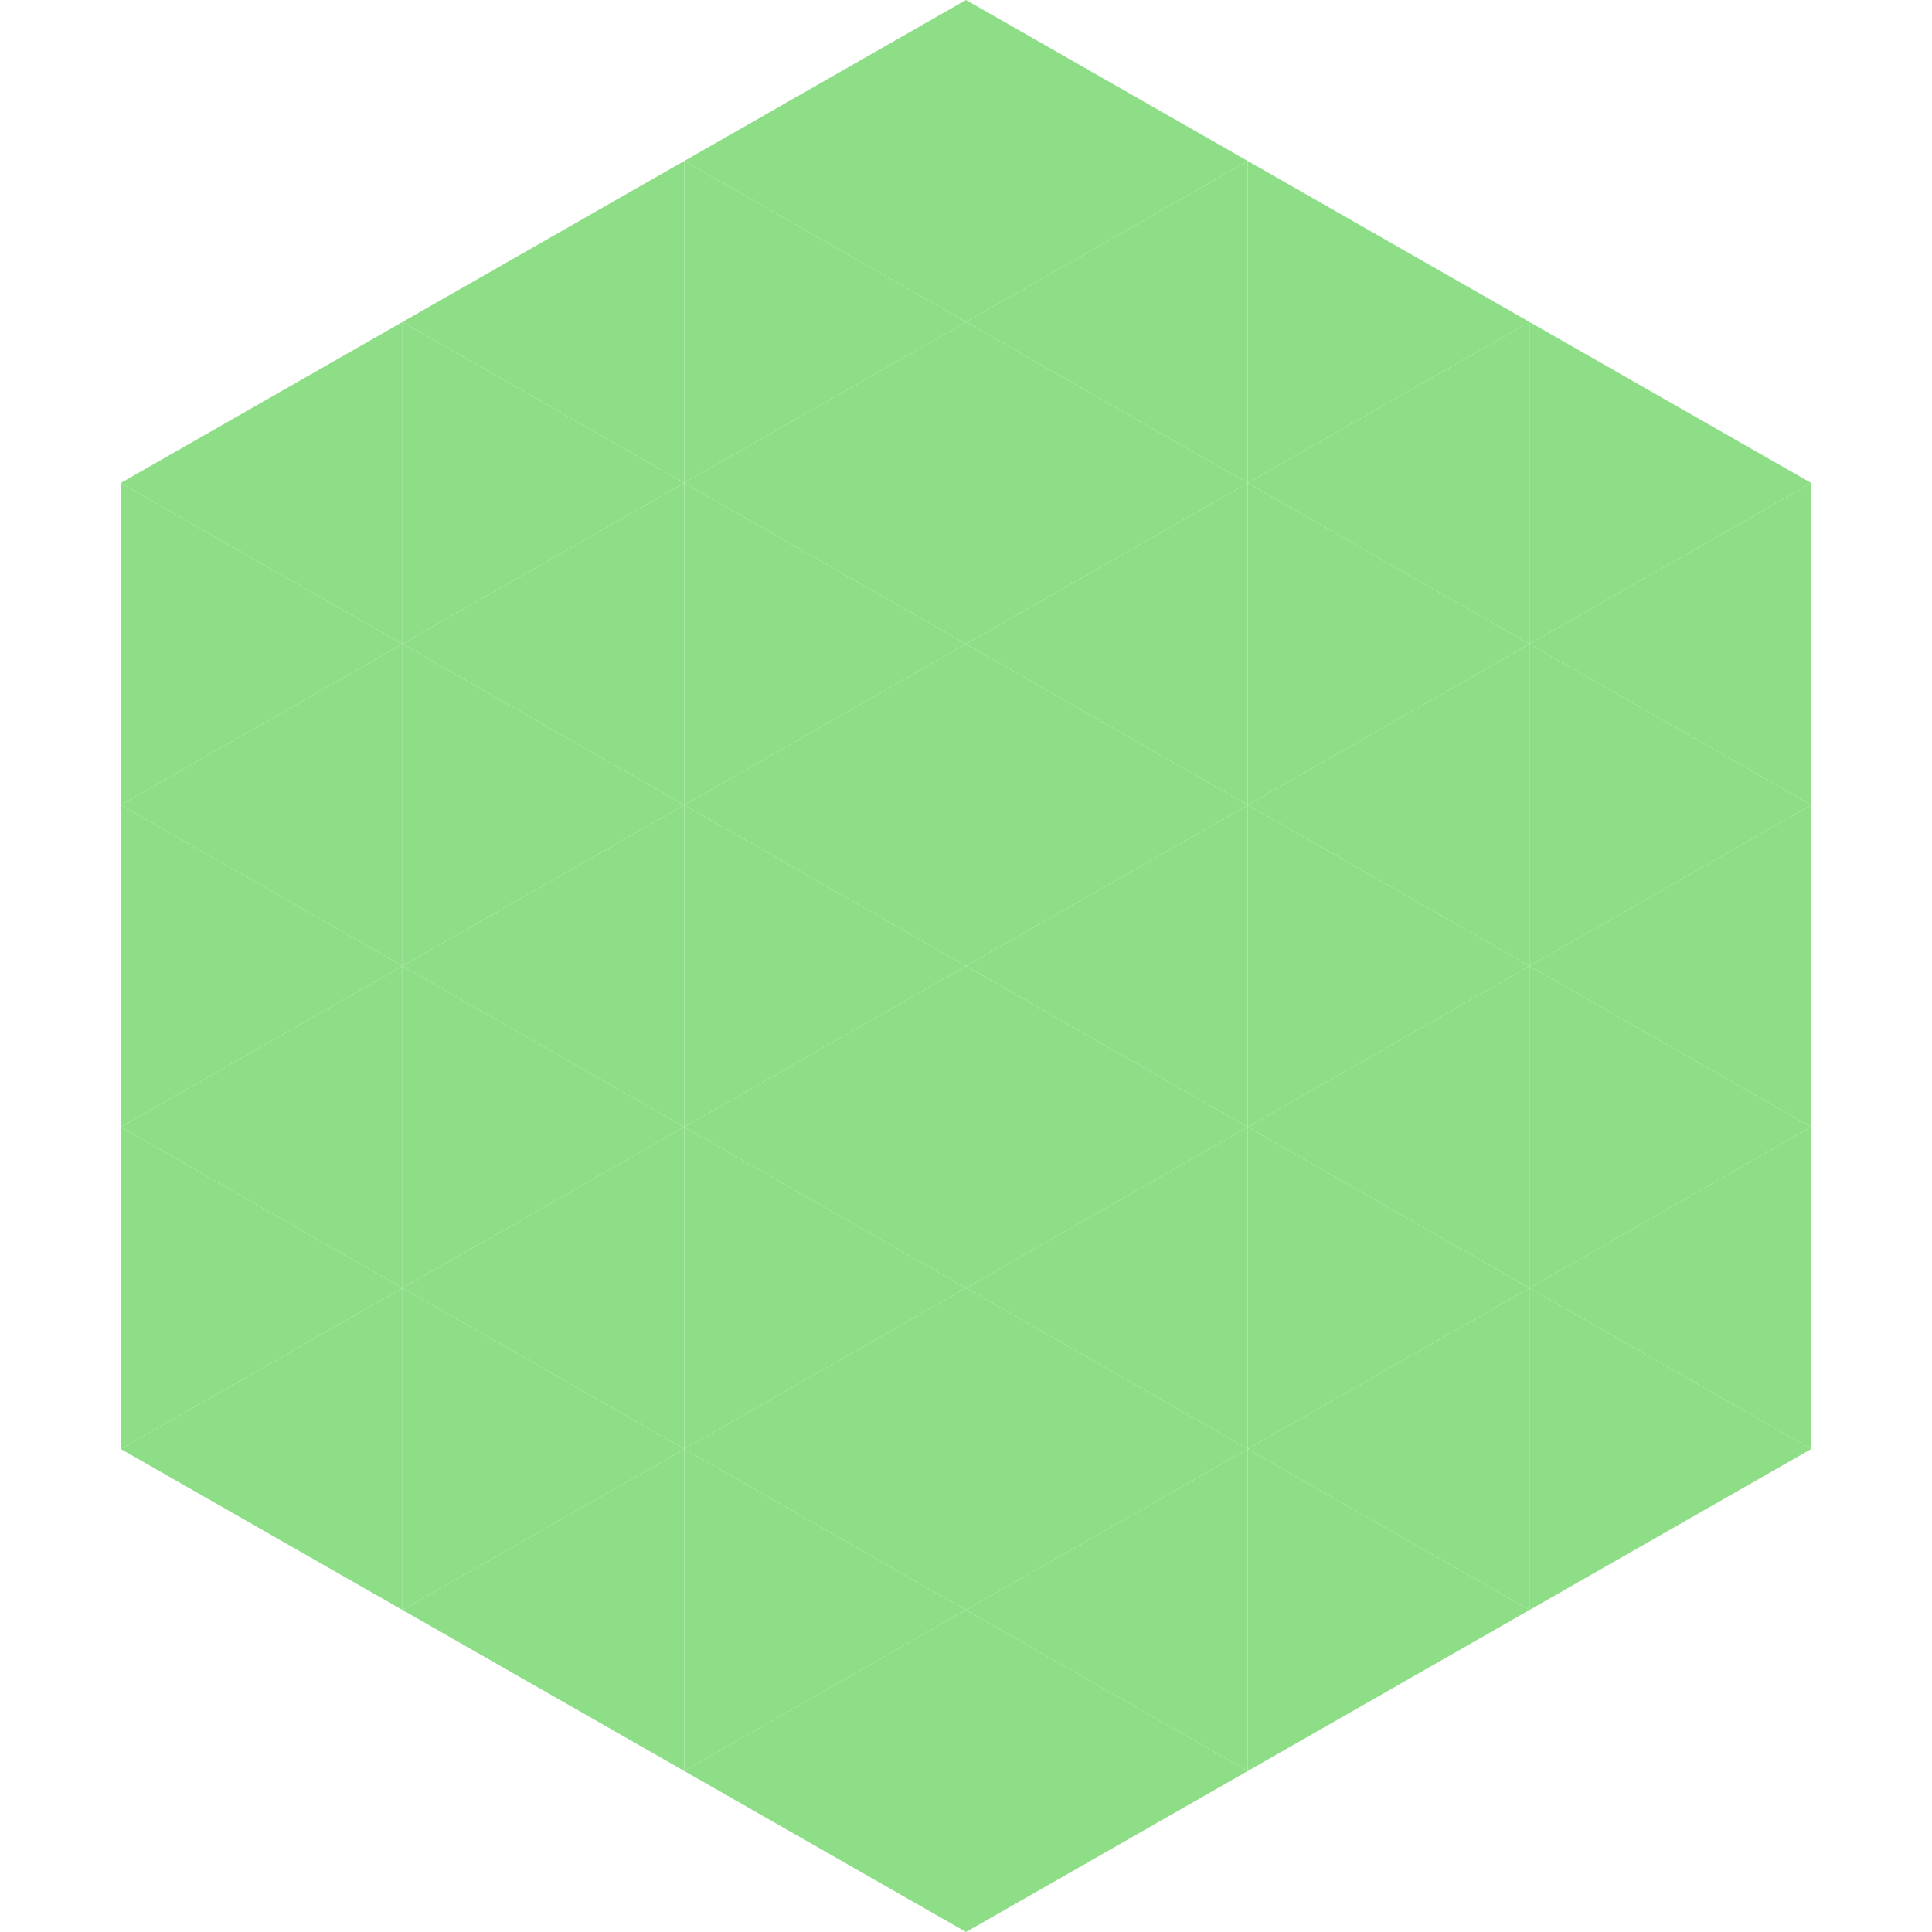
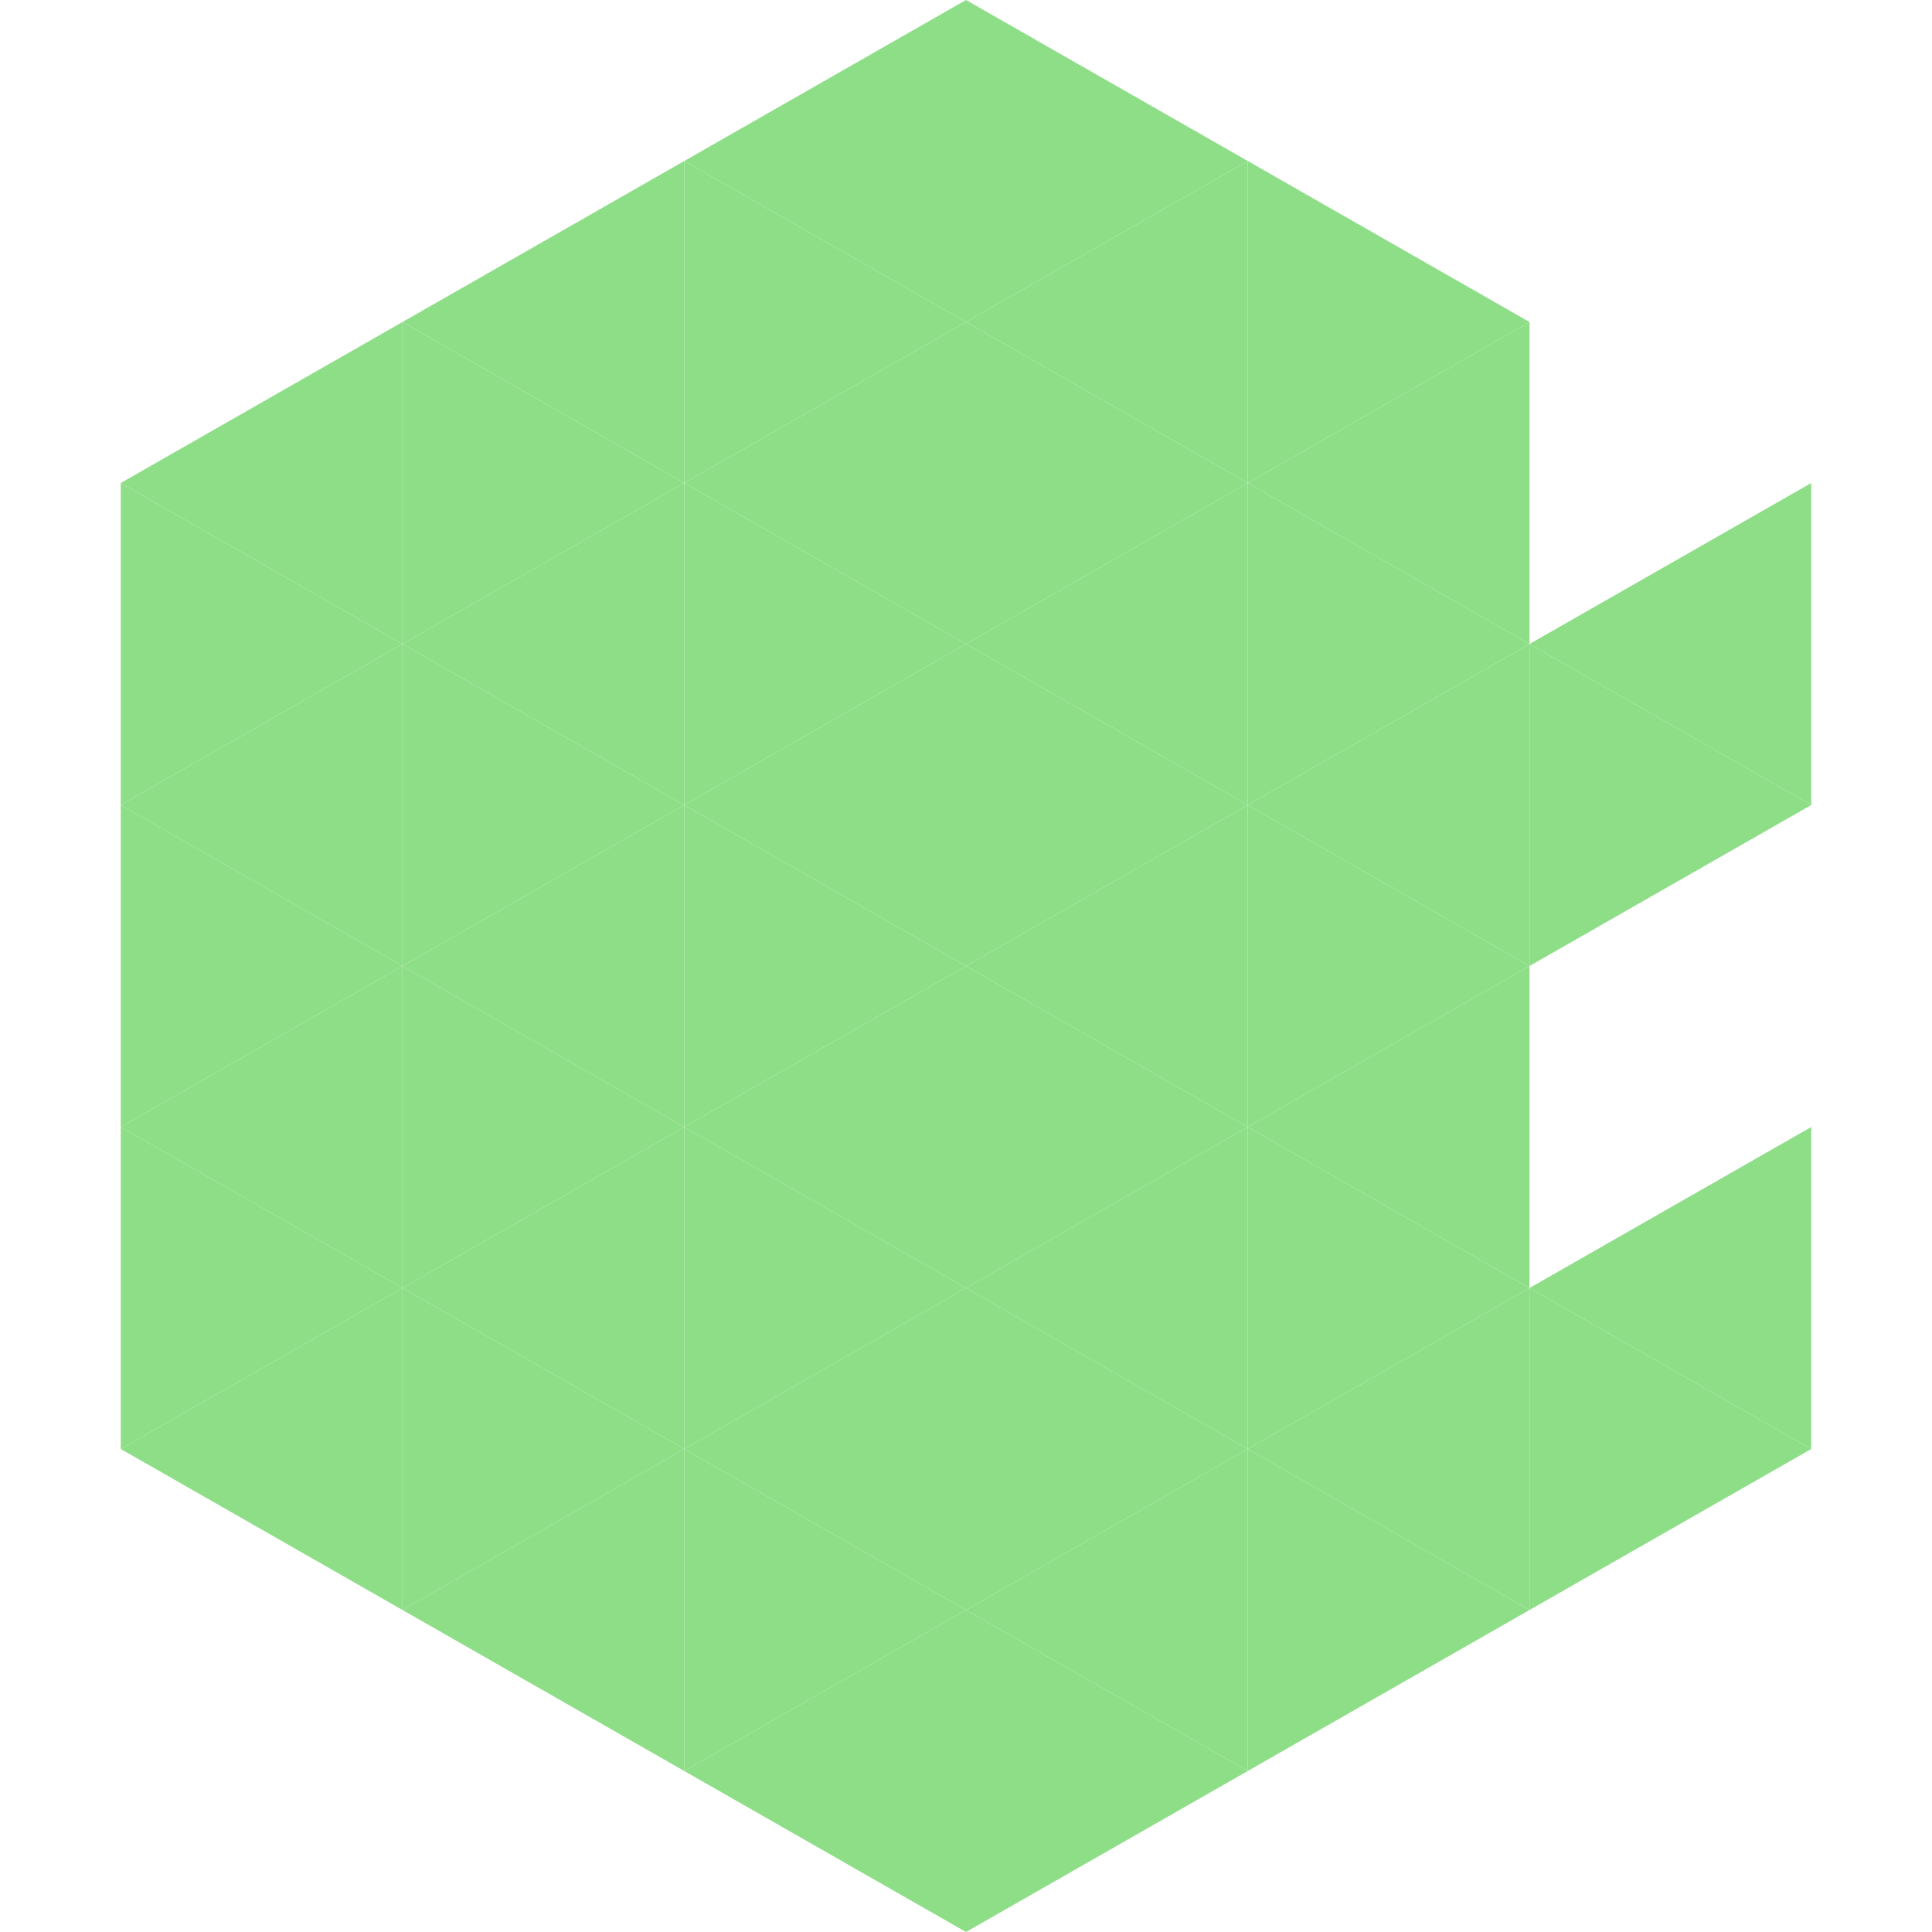
<svg xmlns="http://www.w3.org/2000/svg" width="240" height="240">
  <polygon points="50,40 15,60 50,80" style="fill:rgb(142,222,136)" />
-   <polygon points="190,40 225,60 190,80" style="fill:rgb(142,222,136)" />
  <polygon points="15,60 50,80 15,100" style="fill:rgb(142,222,136)" />
  <polygon points="225,60 190,80 225,100" style="fill:rgb(142,222,136)" />
  <polygon points="50,80 15,100 50,120" style="fill:rgb(142,222,136)" />
  <polygon points="190,80 225,100 190,120" style="fill:rgb(142,222,136)" />
  <polygon points="15,100 50,120 15,140" style="fill:rgb(142,222,136)" />
-   <polygon points="225,100 190,120 225,140" style="fill:rgb(142,222,136)" />
  <polygon points="50,120 15,140 50,160" style="fill:rgb(142,222,136)" />
-   <polygon points="190,120 225,140 190,160" style="fill:rgb(142,222,136)" />
  <polygon points="15,140 50,160 15,180" style="fill:rgb(142,222,136)" />
  <polygon points="225,140 190,160 225,180" style="fill:rgb(142,222,136)" />
  <polygon points="50,160 15,180 50,200" style="fill:rgb(142,222,136)" />
  <polygon points="190,160 225,180 190,200" style="fill:rgb(142,222,136)" />
  <polygon points="15,180 50,200 15,220" style="fill:rgb(255,255,255); fill-opacity:0" />
  <polygon points="225,180 190,200 225,220" style="fill:rgb(255,255,255); fill-opacity:0" />
  <polygon points="50,0 85,20 50,40" style="fill:rgb(255,255,255); fill-opacity:0" />
  <polygon points="190,0 155,20 190,40" style="fill:rgb(255,255,255); fill-opacity:0" />
  <polygon points="85,20 50,40 85,60" style="fill:rgb(142,222,136)" />
  <polygon points="155,20 190,40 155,60" style="fill:rgb(142,222,136)" />
  <polygon points="50,40 85,60 50,80" style="fill:rgb(142,222,136)" />
  <polygon points="190,40 155,60 190,80" style="fill:rgb(142,222,136)" />
  <polygon points="85,60 50,80 85,100" style="fill:rgb(142,222,136)" />
  <polygon points="155,60 190,80 155,100" style="fill:rgb(142,222,136)" />
  <polygon points="50,80 85,100 50,120" style="fill:rgb(142,222,136)" />
  <polygon points="190,80 155,100 190,120" style="fill:rgb(142,222,136)" />
  <polygon points="85,100 50,120 85,140" style="fill:rgb(142,222,136)" />
  <polygon points="155,100 190,120 155,140" style="fill:rgb(142,222,136)" />
  <polygon points="50,120 85,140 50,160" style="fill:rgb(142,222,136)" />
  <polygon points="190,120 155,140 190,160" style="fill:rgb(142,222,136)" />
  <polygon points="85,140 50,160 85,180" style="fill:rgb(142,222,136)" />
  <polygon points="155,140 190,160 155,180" style="fill:rgb(142,222,136)" />
  <polygon points="50,160 85,180 50,200" style="fill:rgb(142,222,136)" />
  <polygon points="190,160 155,180 190,200" style="fill:rgb(142,222,136)" />
  <polygon points="85,180 50,200 85,220" style="fill:rgb(142,222,136)" />
  <polygon points="155,180 190,200 155,220" style="fill:rgb(142,222,136)" />
  <polygon points="120,0 85,20 120,40" style="fill:rgb(142,222,136)" />
  <polygon points="120,0 155,20 120,40" style="fill:rgb(142,222,136)" />
  <polygon points="85,20 120,40 85,60" style="fill:rgb(142,222,136)" />
  <polygon points="155,20 120,40 155,60" style="fill:rgb(142,222,136)" />
  <polygon points="120,40 85,60 120,80" style="fill:rgb(142,222,136)" />
  <polygon points="120,40 155,60 120,80" style="fill:rgb(142,222,136)" />
  <polygon points="85,60 120,80 85,100" style="fill:rgb(142,222,136)" />
  <polygon points="155,60 120,80 155,100" style="fill:rgb(142,222,136)" />
  <polygon points="120,80 85,100 120,120" style="fill:rgb(142,222,136)" />
  <polygon points="120,80 155,100 120,120" style="fill:rgb(142,222,136)" />
  <polygon points="85,100 120,120 85,140" style="fill:rgb(142,222,136)" />
  <polygon points="155,100 120,120 155,140" style="fill:rgb(142,222,136)" />
  <polygon points="120,120 85,140 120,160" style="fill:rgb(142,222,136)" />
  <polygon points="120,120 155,140 120,160" style="fill:rgb(142,222,136)" />
  <polygon points="85,140 120,160 85,180" style="fill:rgb(142,222,136)" />
  <polygon points="155,140 120,160 155,180" style="fill:rgb(142,222,136)" />
  <polygon points="120,160 85,180 120,200" style="fill:rgb(142,222,136)" />
  <polygon points="120,160 155,180 120,200" style="fill:rgb(142,222,136)" />
  <polygon points="85,180 120,200 85,220" style="fill:rgb(142,222,136)" />
  <polygon points="155,180 120,200 155,220" style="fill:rgb(142,222,136)" />
  <polygon points="120,200 85,220 120,240" style="fill:rgb(142,222,136)" />
  <polygon points="120,200 155,220 120,240" style="fill:rgb(142,222,136)" />
  <polygon points="85,220 120,240 85,260" style="fill:rgb(255,255,255); fill-opacity:0" />
  <polygon points="155,220 120,240 155,260" style="fill:rgb(255,255,255); fill-opacity:0" />
</svg>